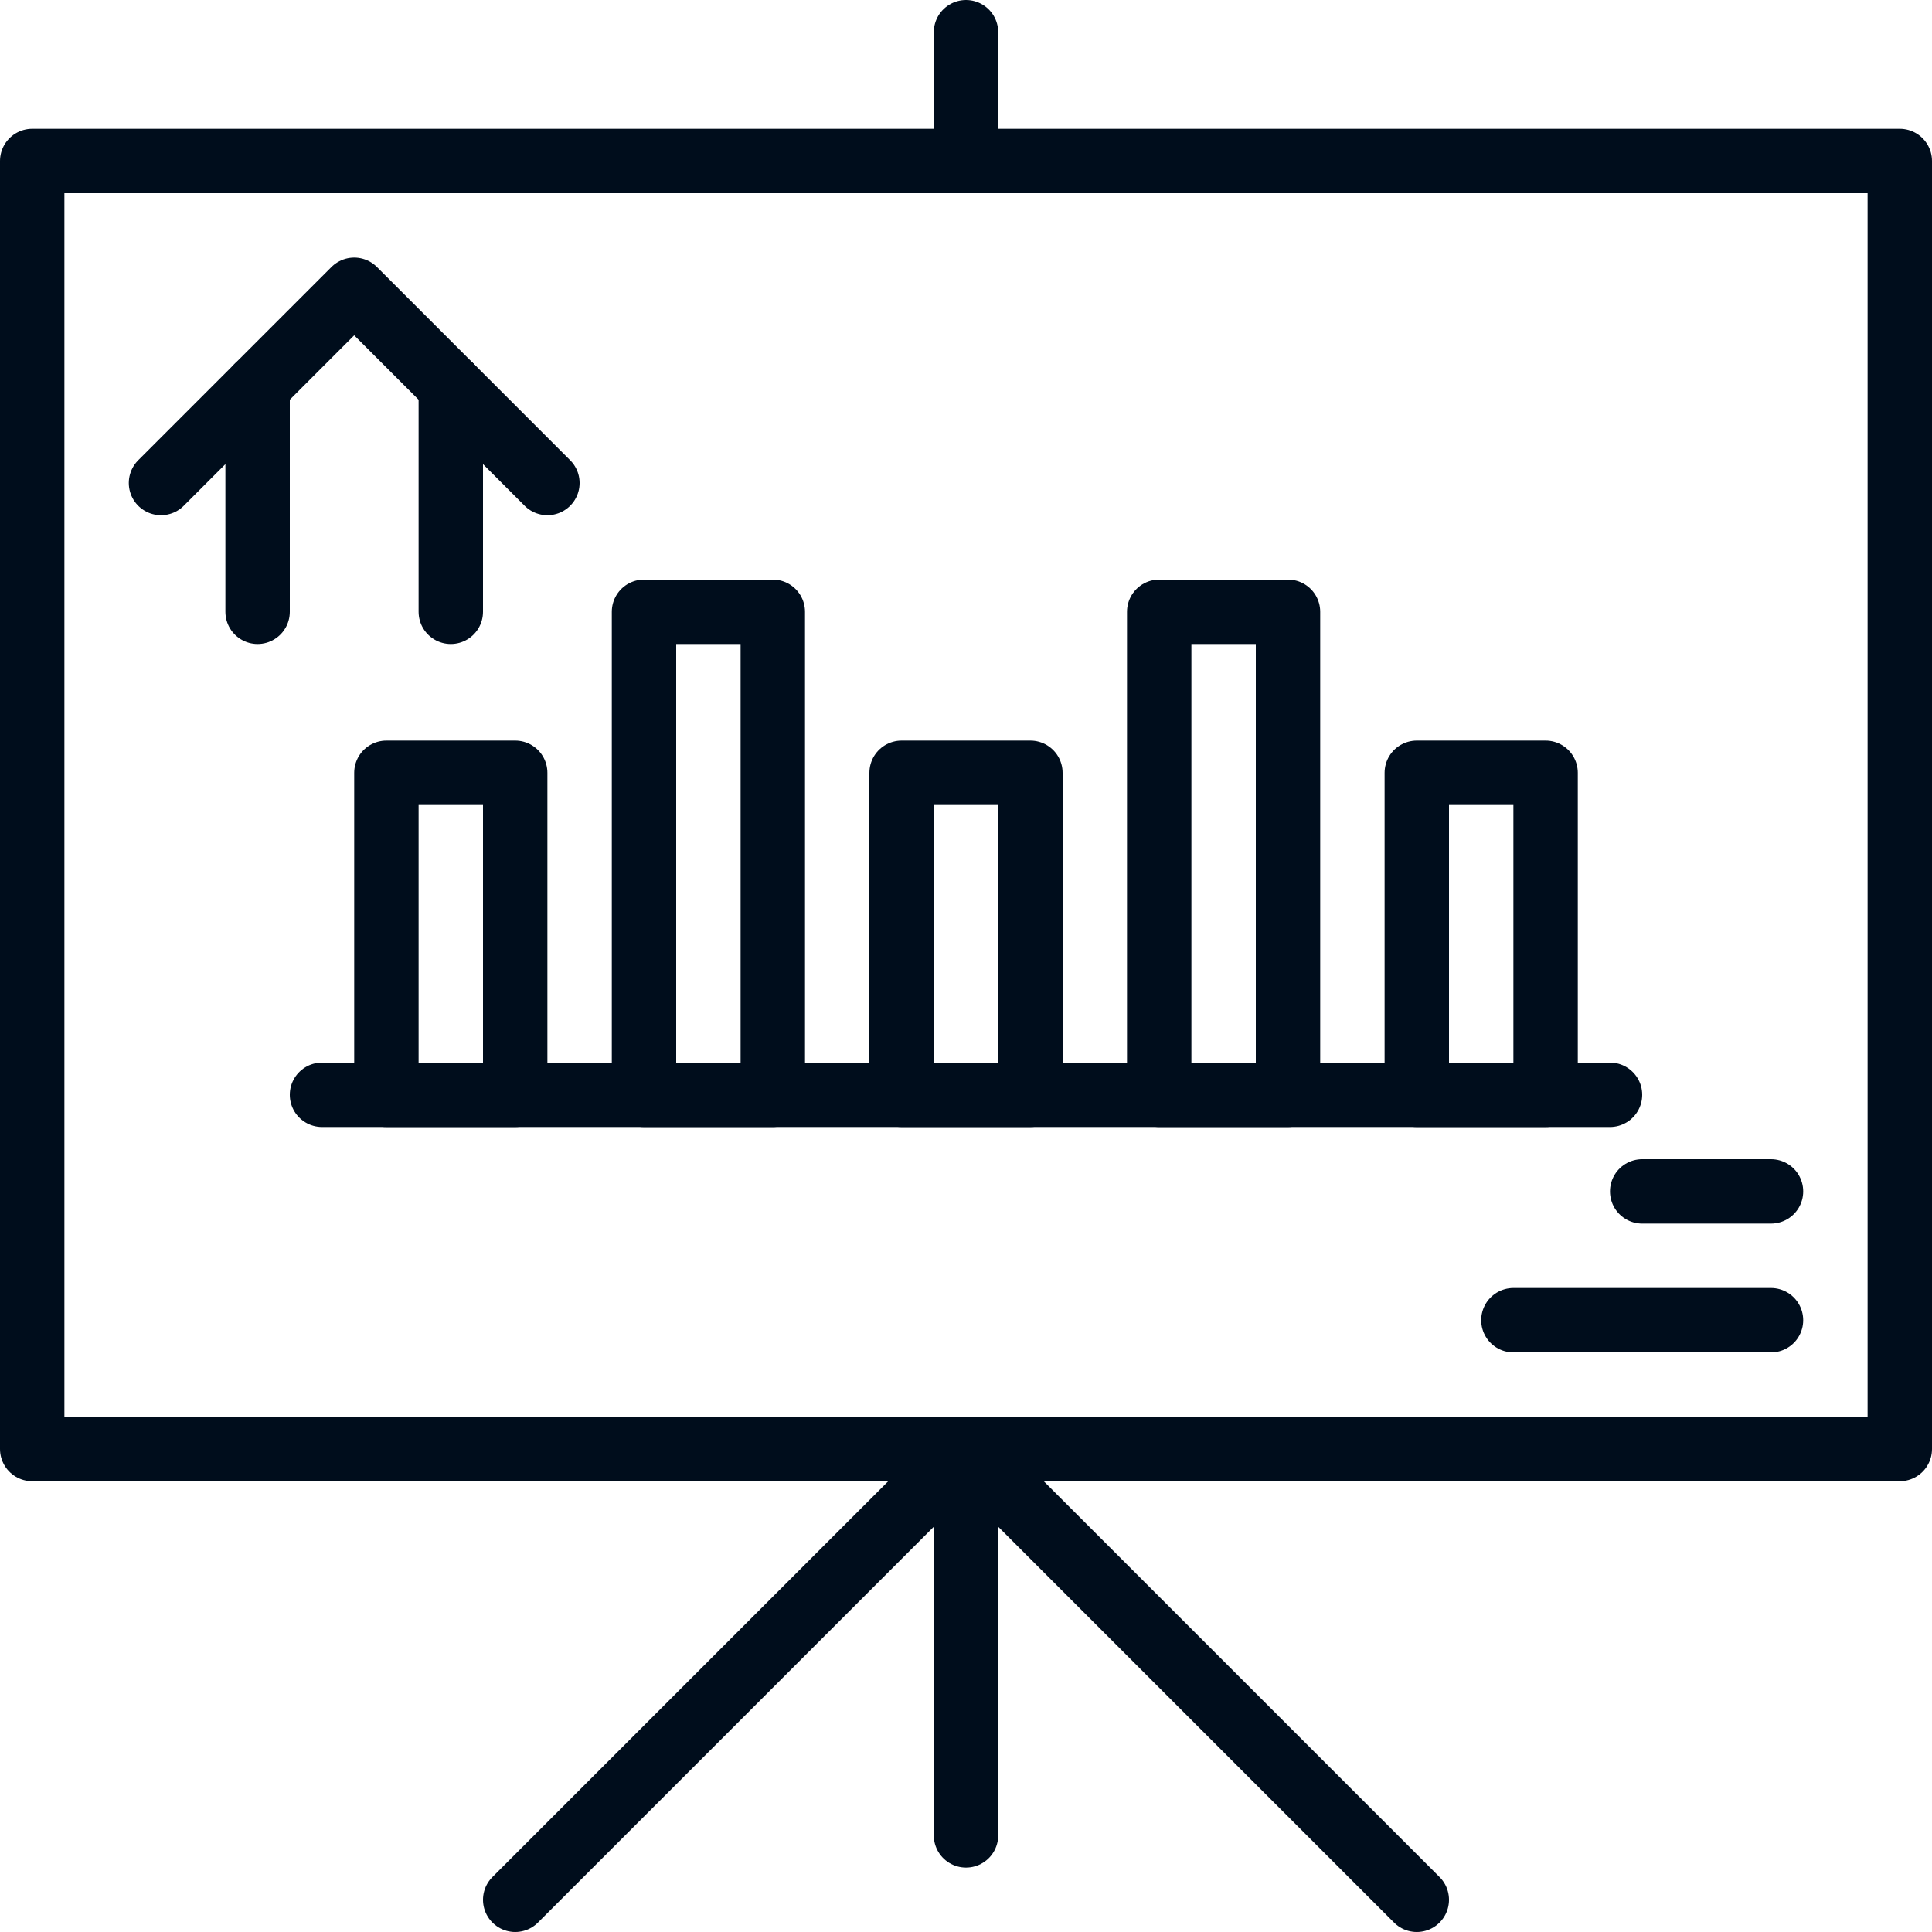
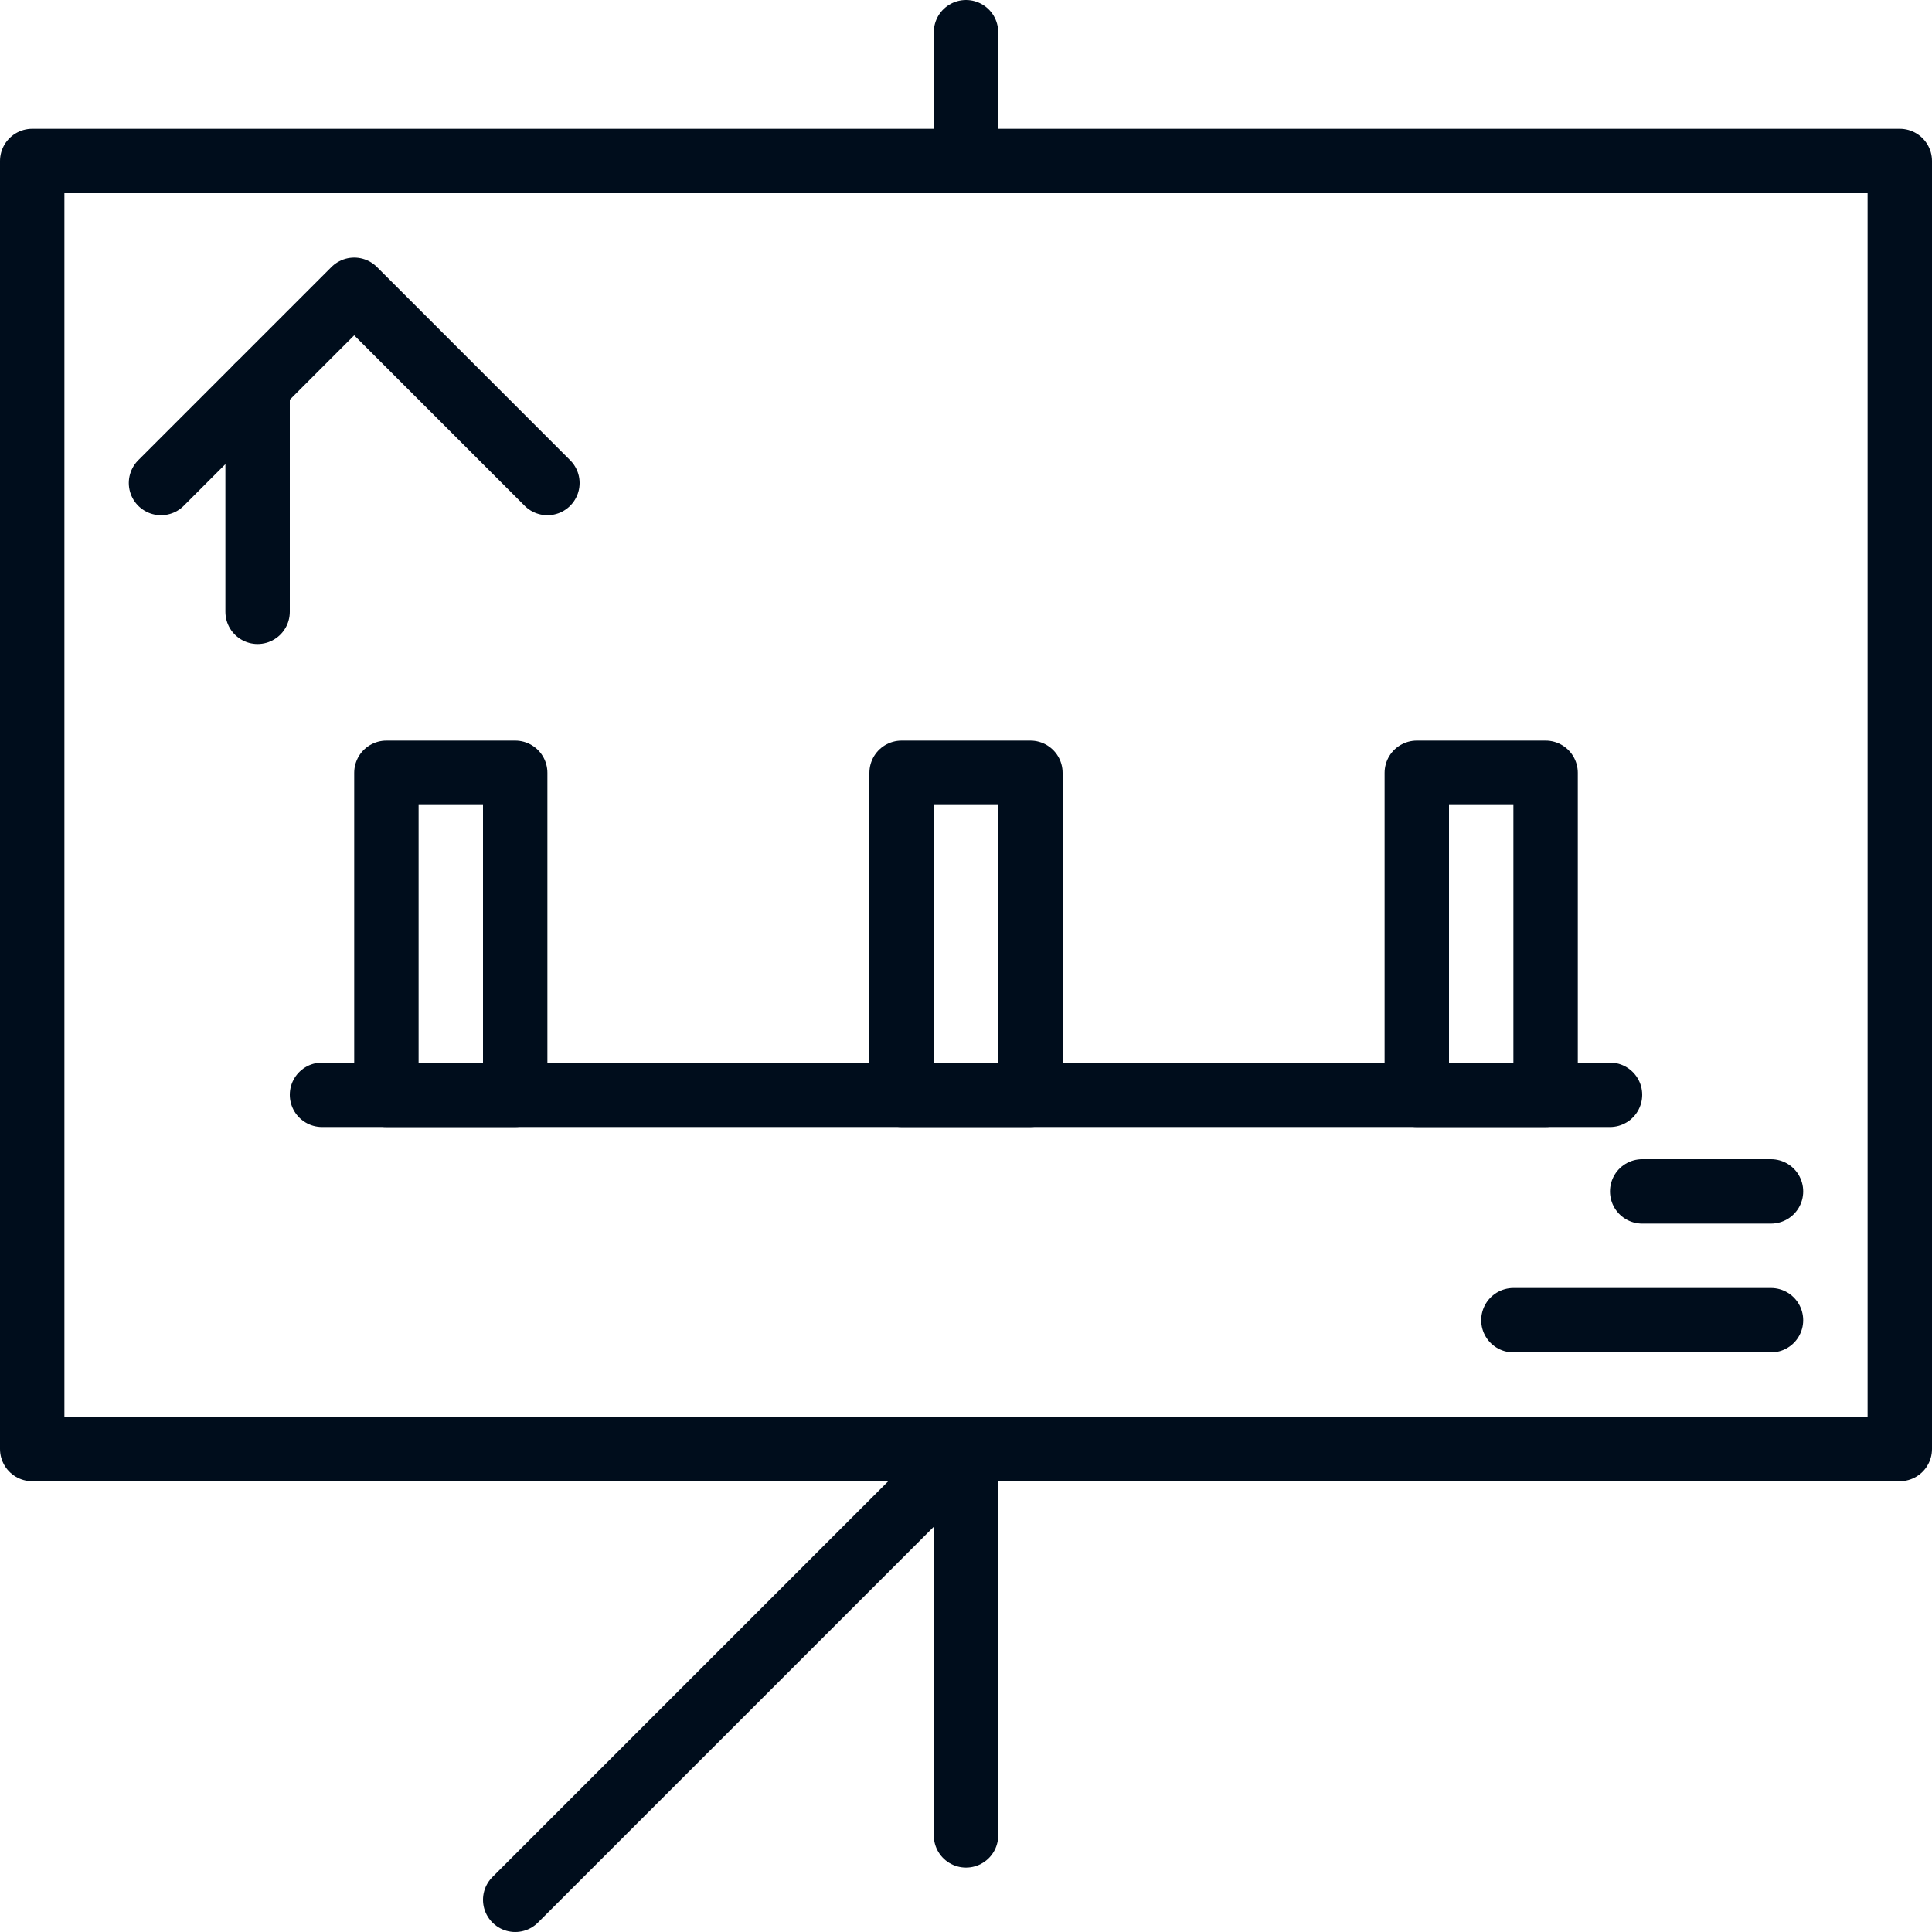
<svg xmlns="http://www.w3.org/2000/svg" version="1.1" id="Layer_1" x="0px" y="0px" viewBox="0 0 60 60" style="enable-background:new 0 0 60 60;" xml:space="preserve">
  <style type="text/css">
	.st0{fill:none;stroke:#000D1C;stroke-width:2;stroke-linecap:round;stroke-linejoin:round;}
	.st1{fill:none;stroke:#000D1C;stroke-width:2;stroke-linecap:round;}
	.st2{fill:#00C999;}
	.st3{fill:#000D1C;}
</style>
  <g id="Page-1">
    <g id="Real-Estate-2---Outline" transform="translate(-823, -362)">
      <g id="_x37_--Real-Estate-Graph--_x28_house_x2C_-home_x2C_-property_x2C_-real_x2C_-estate_x2C_-outline_x29_" transform="translate(824, 363)">
        <polygon id="Stroke-489" class="st0" points="0,44 58,44 58,4 0,4    " />
        <path id="Stroke-490" class="st1" d="M29,4V0" />
        <path id="Stroke-491" class="st1" d="M29,44v12" />
-         <path id="Stroke-492" class="st1" d="M29,44l14,14" />
        <path id="Stroke-493" class="st1" d="M29,44L15,58" />
        <polygon id="Stroke-494" class="st0" points="7,18 7,18 7,11    " />
-         <polygon id="Stroke-495" class="st0" points="13,18 13,18 13,11    " />
        <polyline id="Stroke-496" class="st0" points="4,14 10,8 16,14    " />
        <path id="Stroke-497" class="st0" d="M50,36h4" />
        <path id="Stroke-498" class="st0" d="M46,40h8" />
        <path id="Stroke-499" class="st0" d="M9,33h40" />
        <polygon id="Stroke-500" class="st0" points="11,33 15,33 15,23 11,23    " />
-         <polygon id="Stroke-501" class="st0" points="19,33 23,33 23,18 19,18    " />
        <polygon id="Stroke-502" class="st0" points="27,33 31,33 31,23 27,23    " />
-         <polygon id="Stroke-503" class="st0" points="35,33 39,33 39,18 35,18    " />
        <polygon id="Stroke-504" class="st0" points="43,33 47,33 47,23 43,23    " />
      </g>
    </g>
  </g>
</svg>